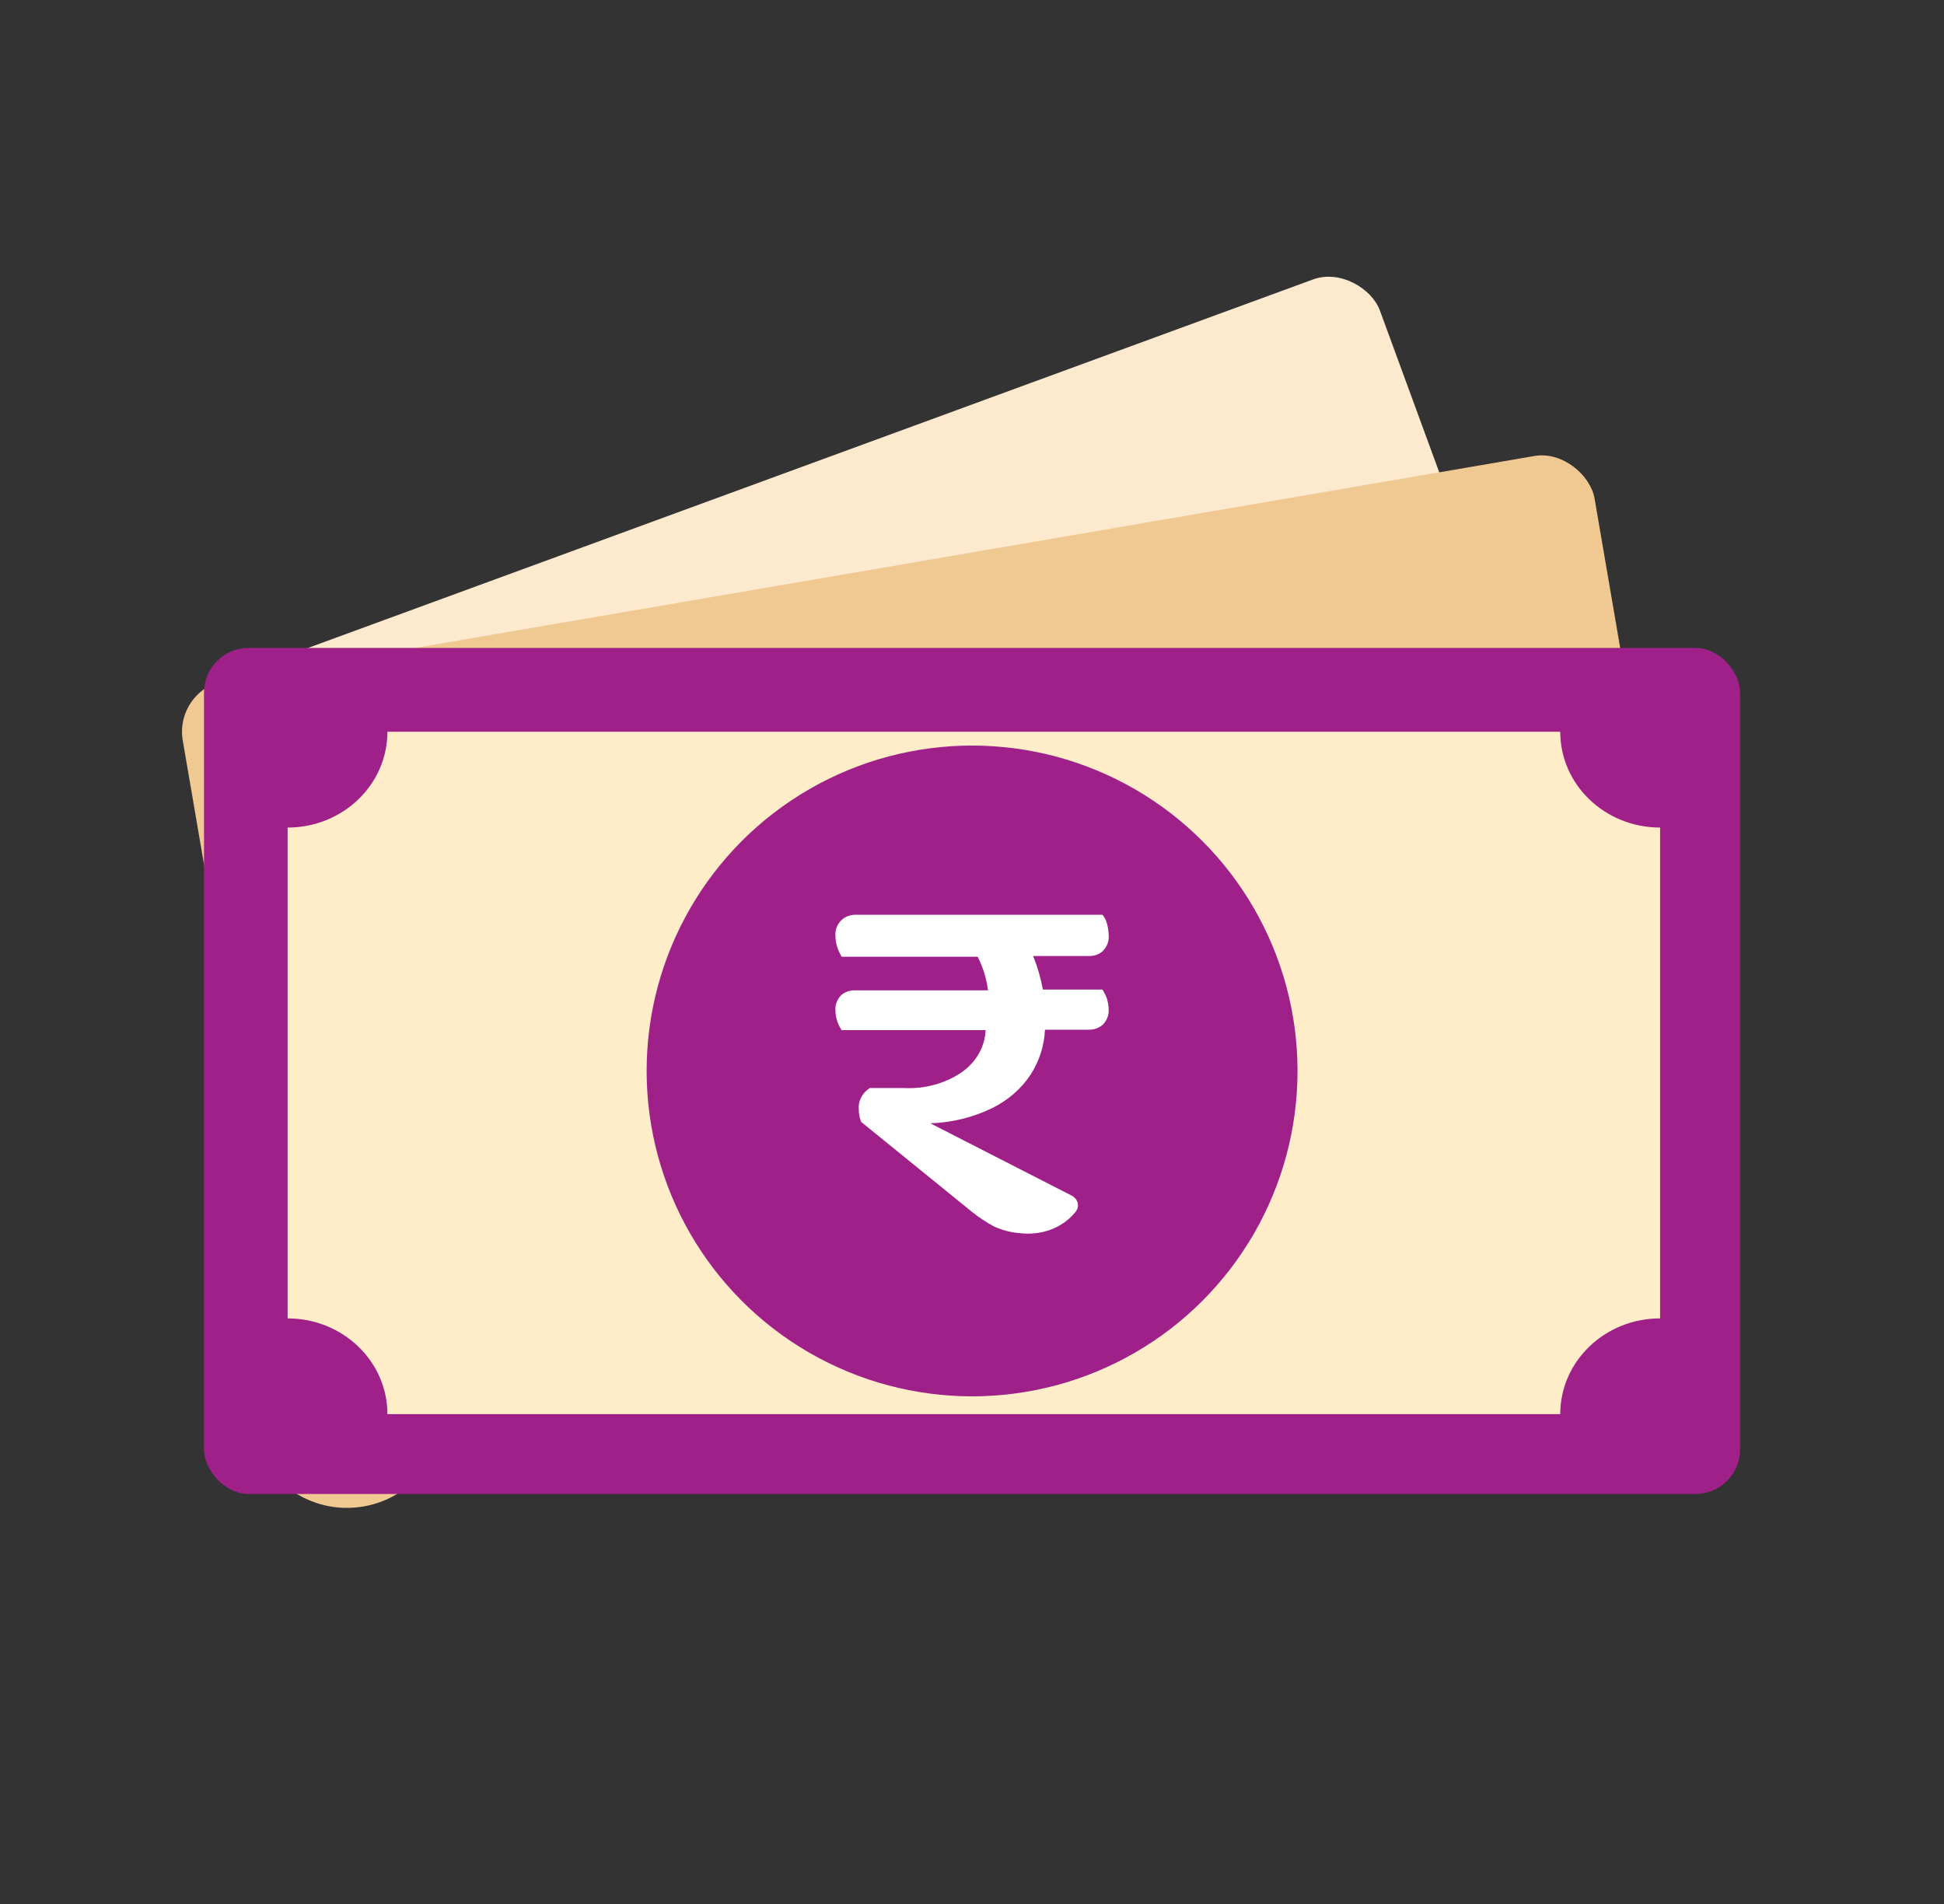
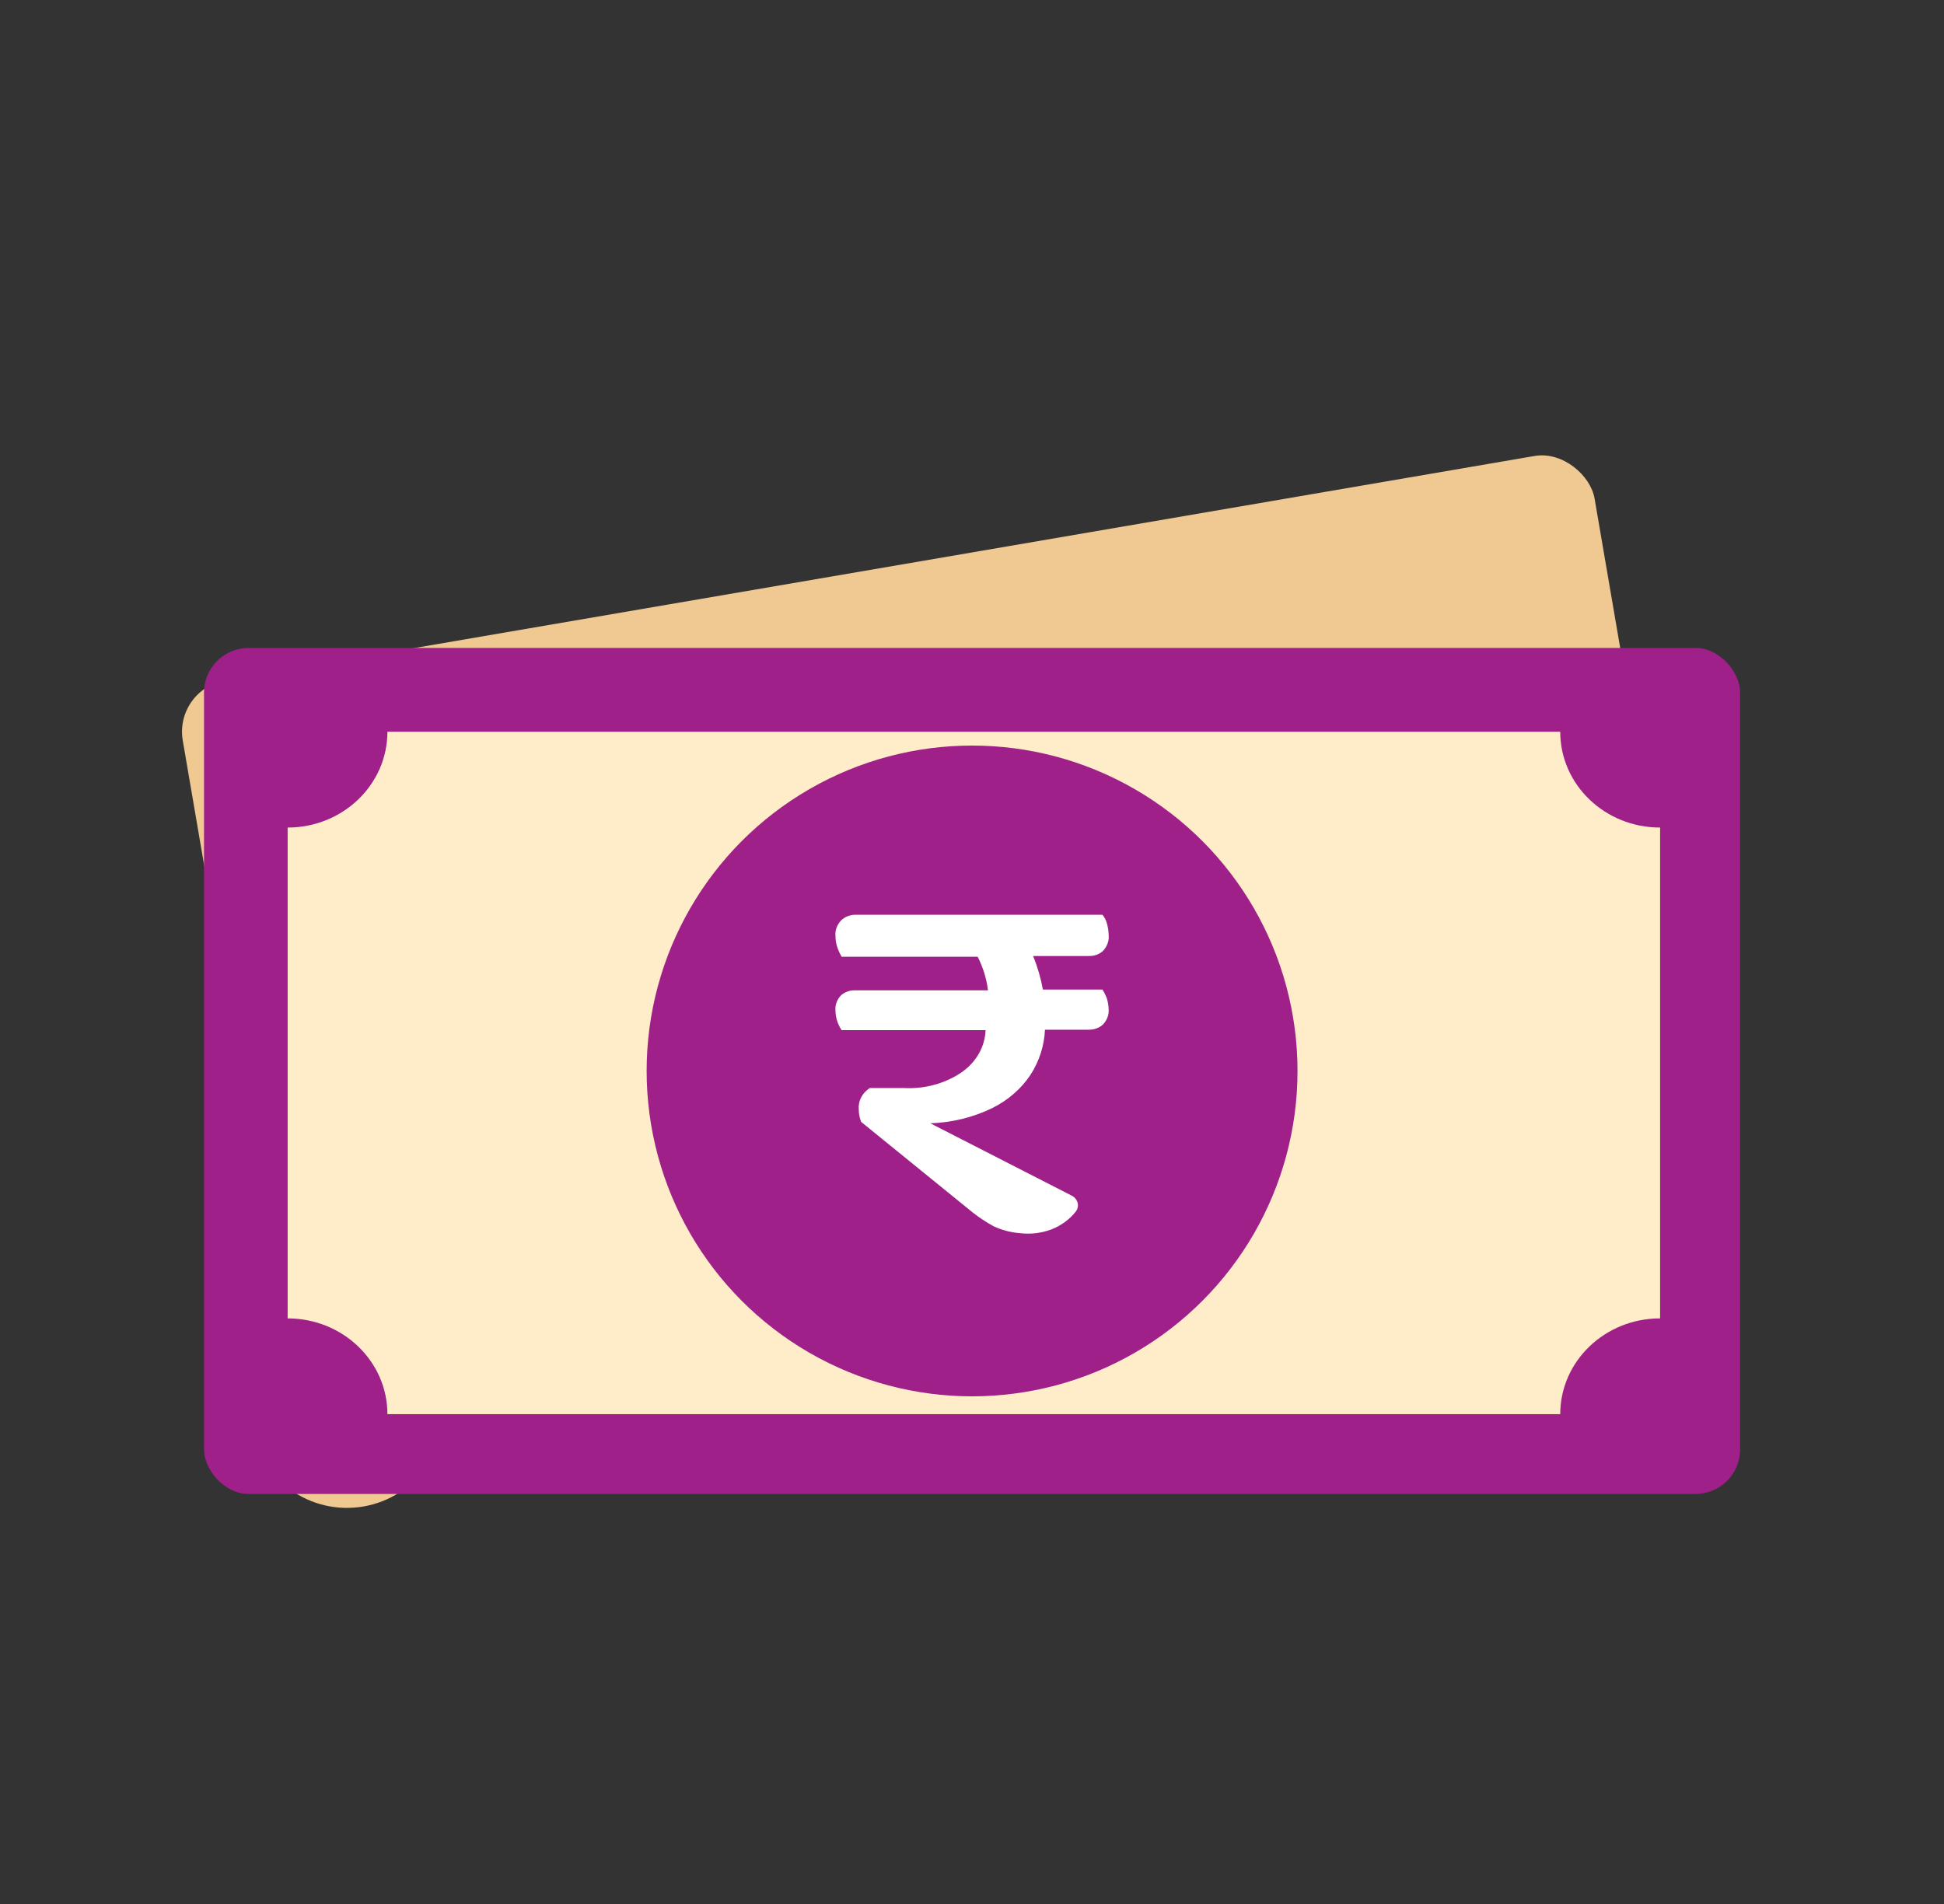
<svg xmlns="http://www.w3.org/2000/svg" width="49" height="48" viewBox="0 0 49 48" fill="none">
  <rect x="0" y="0" width="49" height="48" fill="#333333" stroke="none" />
  <g id="Group 1973345327">
    <g id="Group 1973345405">
      <g id="Group 1973345404">
        <g id="Group 1973345382">
-           <rect id="Rectangle 293030979" x="4.762" y="17.436" width="31.492" height="19.262" rx="1.312" transform="rotate(-20.14 4.762 17.436)" fill="#FCE9CE" />
          <path id="Subtract" d="M41.417 25.678C41.803 26.929 41.202 28.225 40.075 28.573C38.948 28.92 37.722 28.188 37.336 26.936C36.95 25.685 37.551 24.389 38.678 24.042C39.805 23.694 41.031 24.427 41.417 25.678Z" fill="#FCE9CE" />
        </g>
        <g id="Group 1973345383">
          <rect id="Rectangle 293030979_2" x="4.385" y="17.376" width="36.105" height="19.889" rx="1.312" transform="rotate(-9.73 4.385 17.376)" fill="#F0C992" />
          <path id="Subtract_2" fill-rule="evenodd" clip-rule="evenodd" d="M11.158 35.153C11.386 36.485 10.491 37.75 9.159 37.979C7.826 38.207 6.561 37.312 6.333 35.98C6.104 34.648 6.999 33.382 8.332 33.154C9.664 32.925 10.929 33.82 11.158 35.153Z" fill="#F0C992" />
        </g>
        <g id="Group 1973345393">
          <g id="Group 1973345385">
            <g id="Group 1973345379">
              <rect id="Rectangle 293030979_3" x="5.142" y="16.335" width="38.719" height="21.328" rx="1.125" fill="#9F2089" />
              <path id="Subtract_3" fill-rule="evenodd" clip-rule="evenodd" d="M9.765 18.448H39.327V18.449C39.327 19.782 40.454 20.863 41.843 20.863H41.844V33.237C41.843 33.237 41.843 33.237 41.843 33.237C40.454 33.237 39.327 34.318 39.327 35.651H9.765C9.765 34.318 8.639 33.238 7.25 33.237V20.863C8.639 20.863 9.765 19.782 9.765 18.449V18.448Z" fill="#FFEDC9" />
            </g>
          </g>
          <circle id="Ellipse 1267" cx="24.502" cy="26.999" r="8.203" fill="#9F2089" />
          <path id="Vector" d="M27.9 25.174C27.927 25.263 27.942 25.354 27.944 25.445C27.949 25.515 27.939 25.585 27.914 25.651C27.888 25.718 27.849 25.779 27.797 25.831C27.751 25.873 27.695 25.907 27.634 25.928C27.573 25.95 27.508 25.961 27.442 25.959H26.339C26.323 26.358 26.198 26.748 25.976 27.094C25.744 27.445 25.413 27.734 25.015 27.933C24.534 28.168 23.998 28.3 23.45 28.319L27.005 30.138C27.044 30.157 27.078 30.183 27.105 30.215C27.132 30.246 27.151 30.283 27.162 30.321C27.172 30.36 27.173 30.4 27.165 30.439C27.156 30.478 27.139 30.515 27.113 30.548C26.957 30.745 26.743 30.9 26.495 30.996C26.245 31.089 25.971 31.121 25.703 31.088C25.473 31.07 25.25 31.01 25.046 30.915C24.859 30.813 24.682 30.696 24.518 30.567L21.707 28.284C21.666 28.184 21.646 28.078 21.646 27.971C21.636 27.867 21.656 27.763 21.705 27.668C21.753 27.573 21.828 27.491 21.923 27.43H22.788C23.314 27.457 23.833 27.313 24.25 27.025C24.428 26.898 24.574 26.738 24.676 26.556C24.778 26.374 24.835 26.174 24.842 25.97H21.214C21.171 25.906 21.136 25.837 21.11 25.765C21.077 25.67 21.059 25.572 21.058 25.472C21.053 25.402 21.063 25.332 21.088 25.266C21.113 25.199 21.153 25.138 21.205 25.086C21.252 25.046 21.308 25.014 21.369 24.994C21.43 24.973 21.495 24.964 21.56 24.966H24.903C24.867 24.674 24.779 24.388 24.643 24.12H21.214C21.172 24.048 21.137 23.973 21.11 23.896C21.075 23.796 21.058 23.692 21.058 23.587C21.053 23.517 21.063 23.447 21.088 23.381C21.114 23.314 21.153 23.253 21.205 23.201C21.25 23.157 21.305 23.122 21.366 23.098C21.427 23.074 21.493 23.061 21.56 23.061H27.788C27.841 23.126 27.88 23.2 27.9 23.278C27.927 23.37 27.941 23.465 27.944 23.56C27.953 23.635 27.945 23.71 27.919 23.782C27.894 23.854 27.852 23.921 27.797 23.977C27.75 24.019 27.695 24.051 27.634 24.073C27.573 24.094 27.507 24.103 27.442 24.101H26.041C26.152 24.375 26.234 24.658 26.287 24.947H27.788C27.834 25.019 27.872 25.095 27.9 25.174Z" fill="white" />
        </g>
      </g>
    </g>
  </g>
</svg>